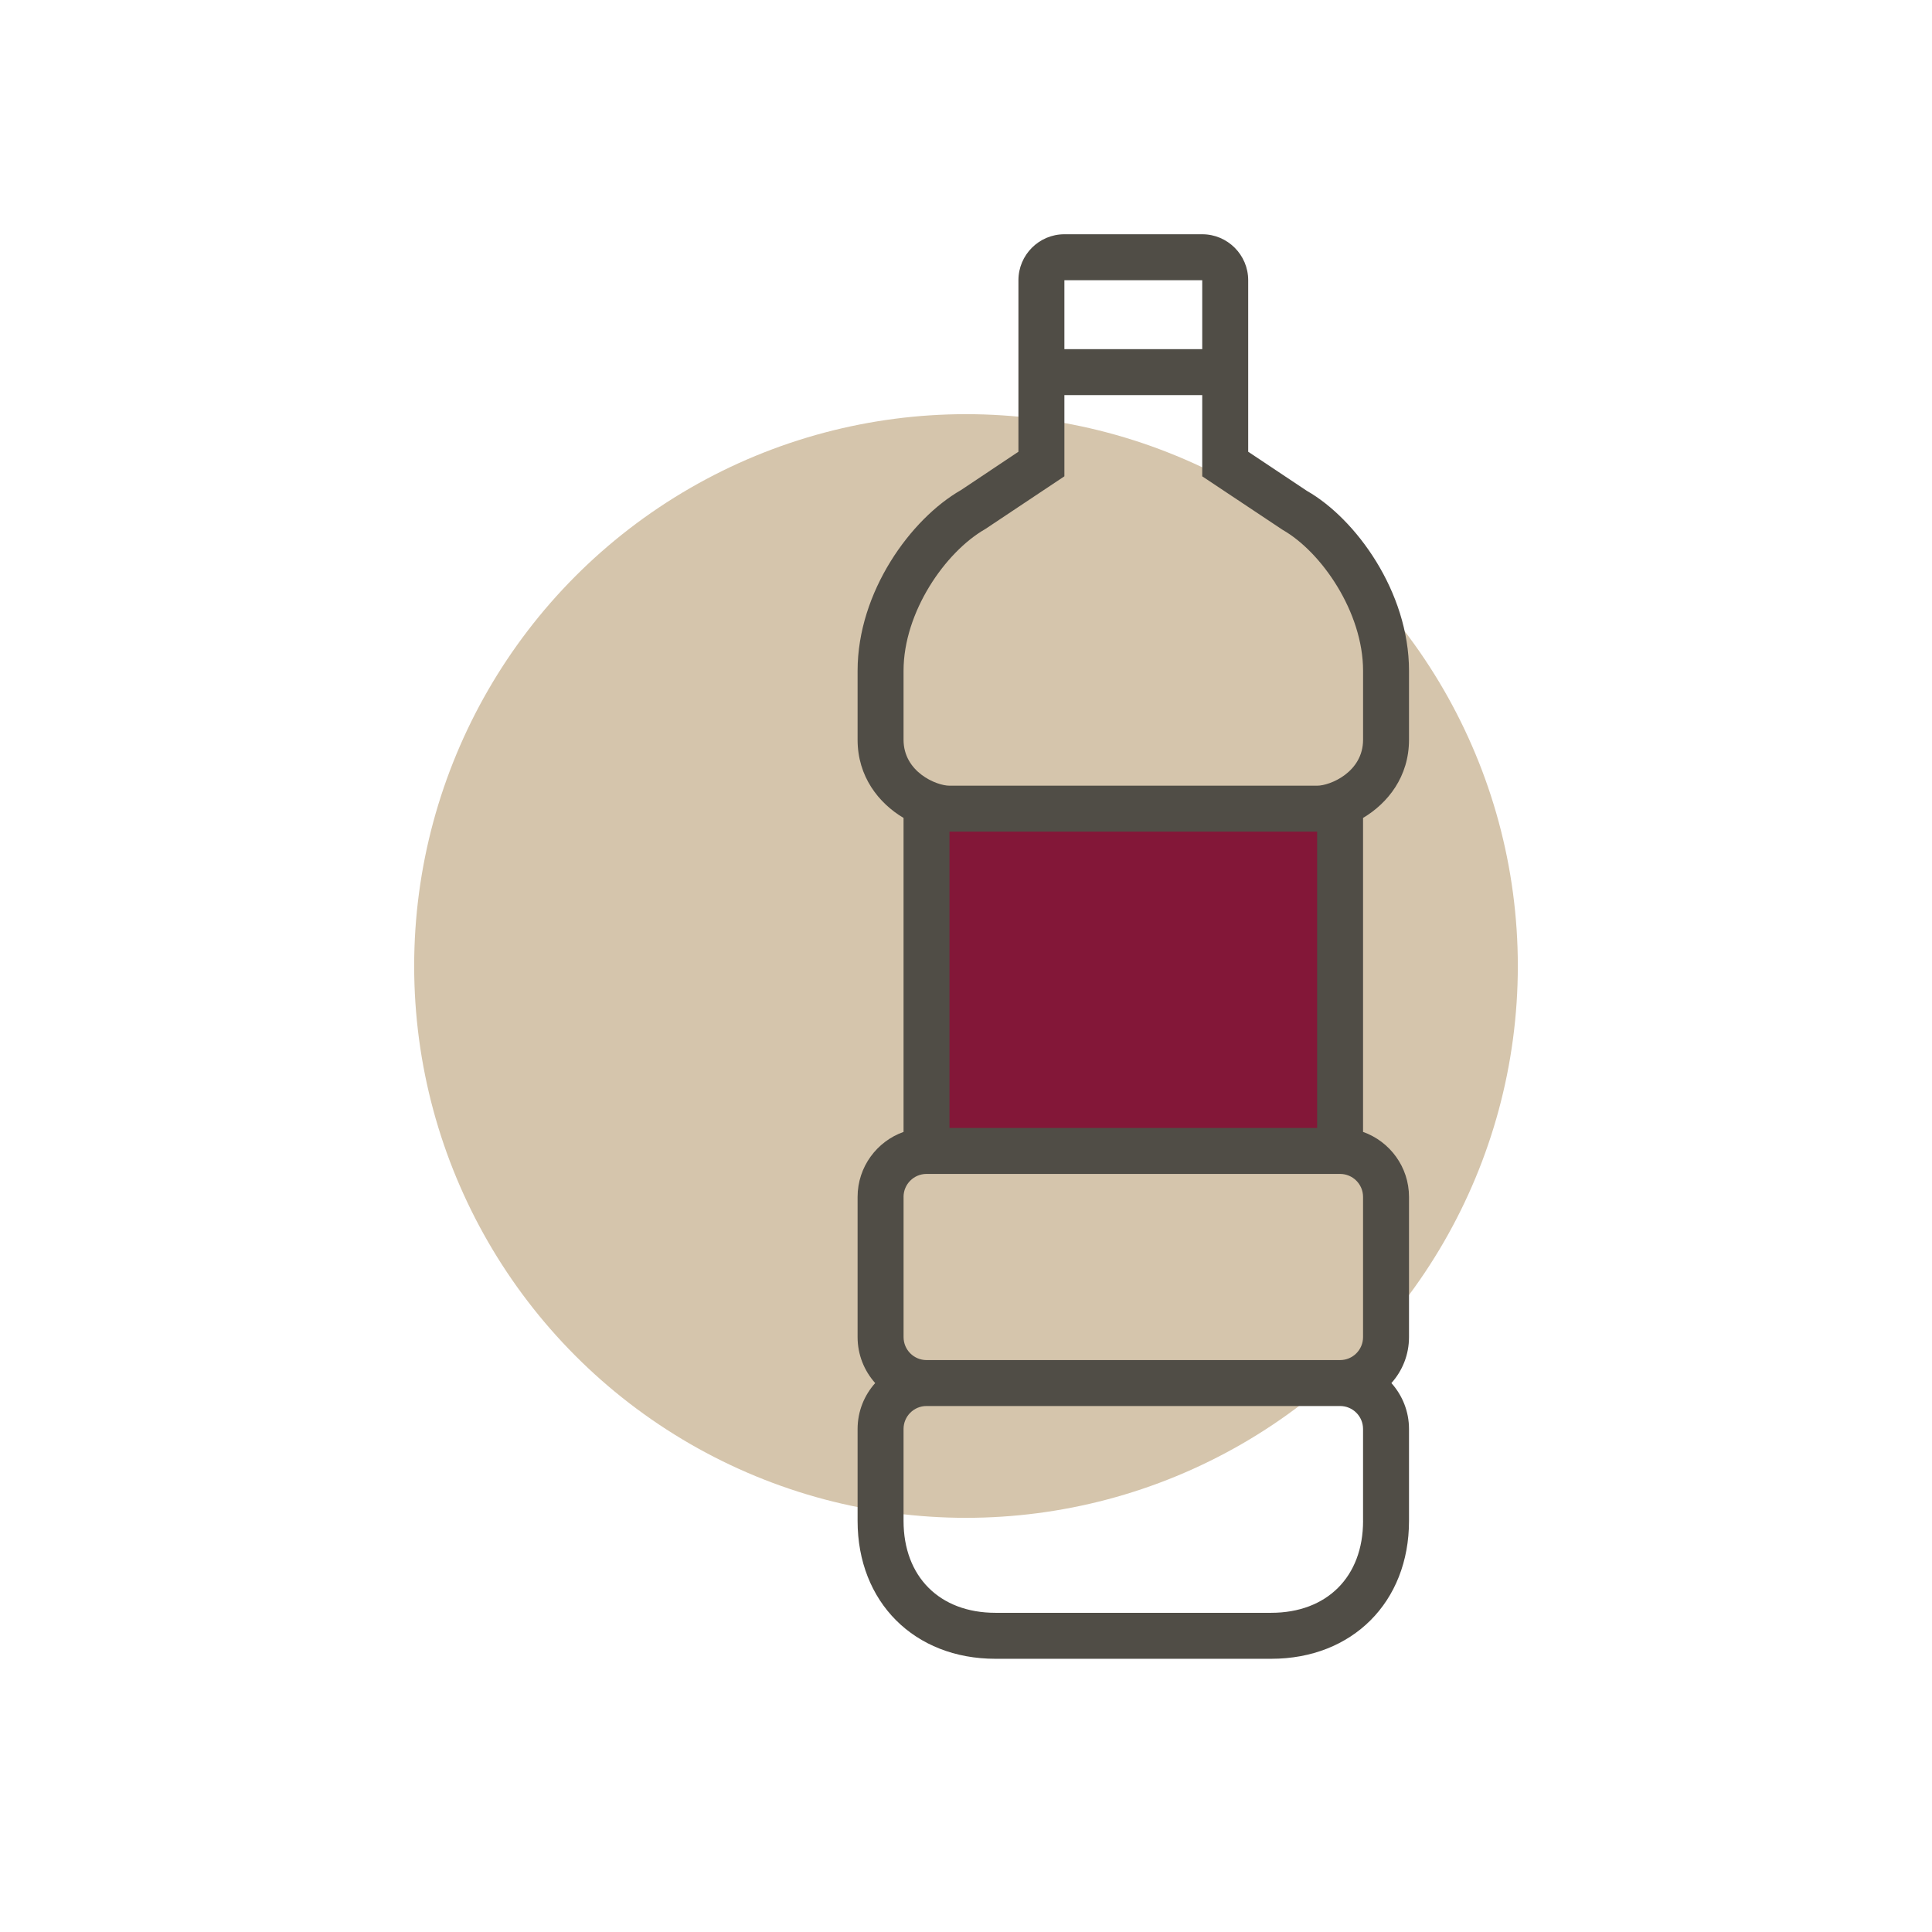
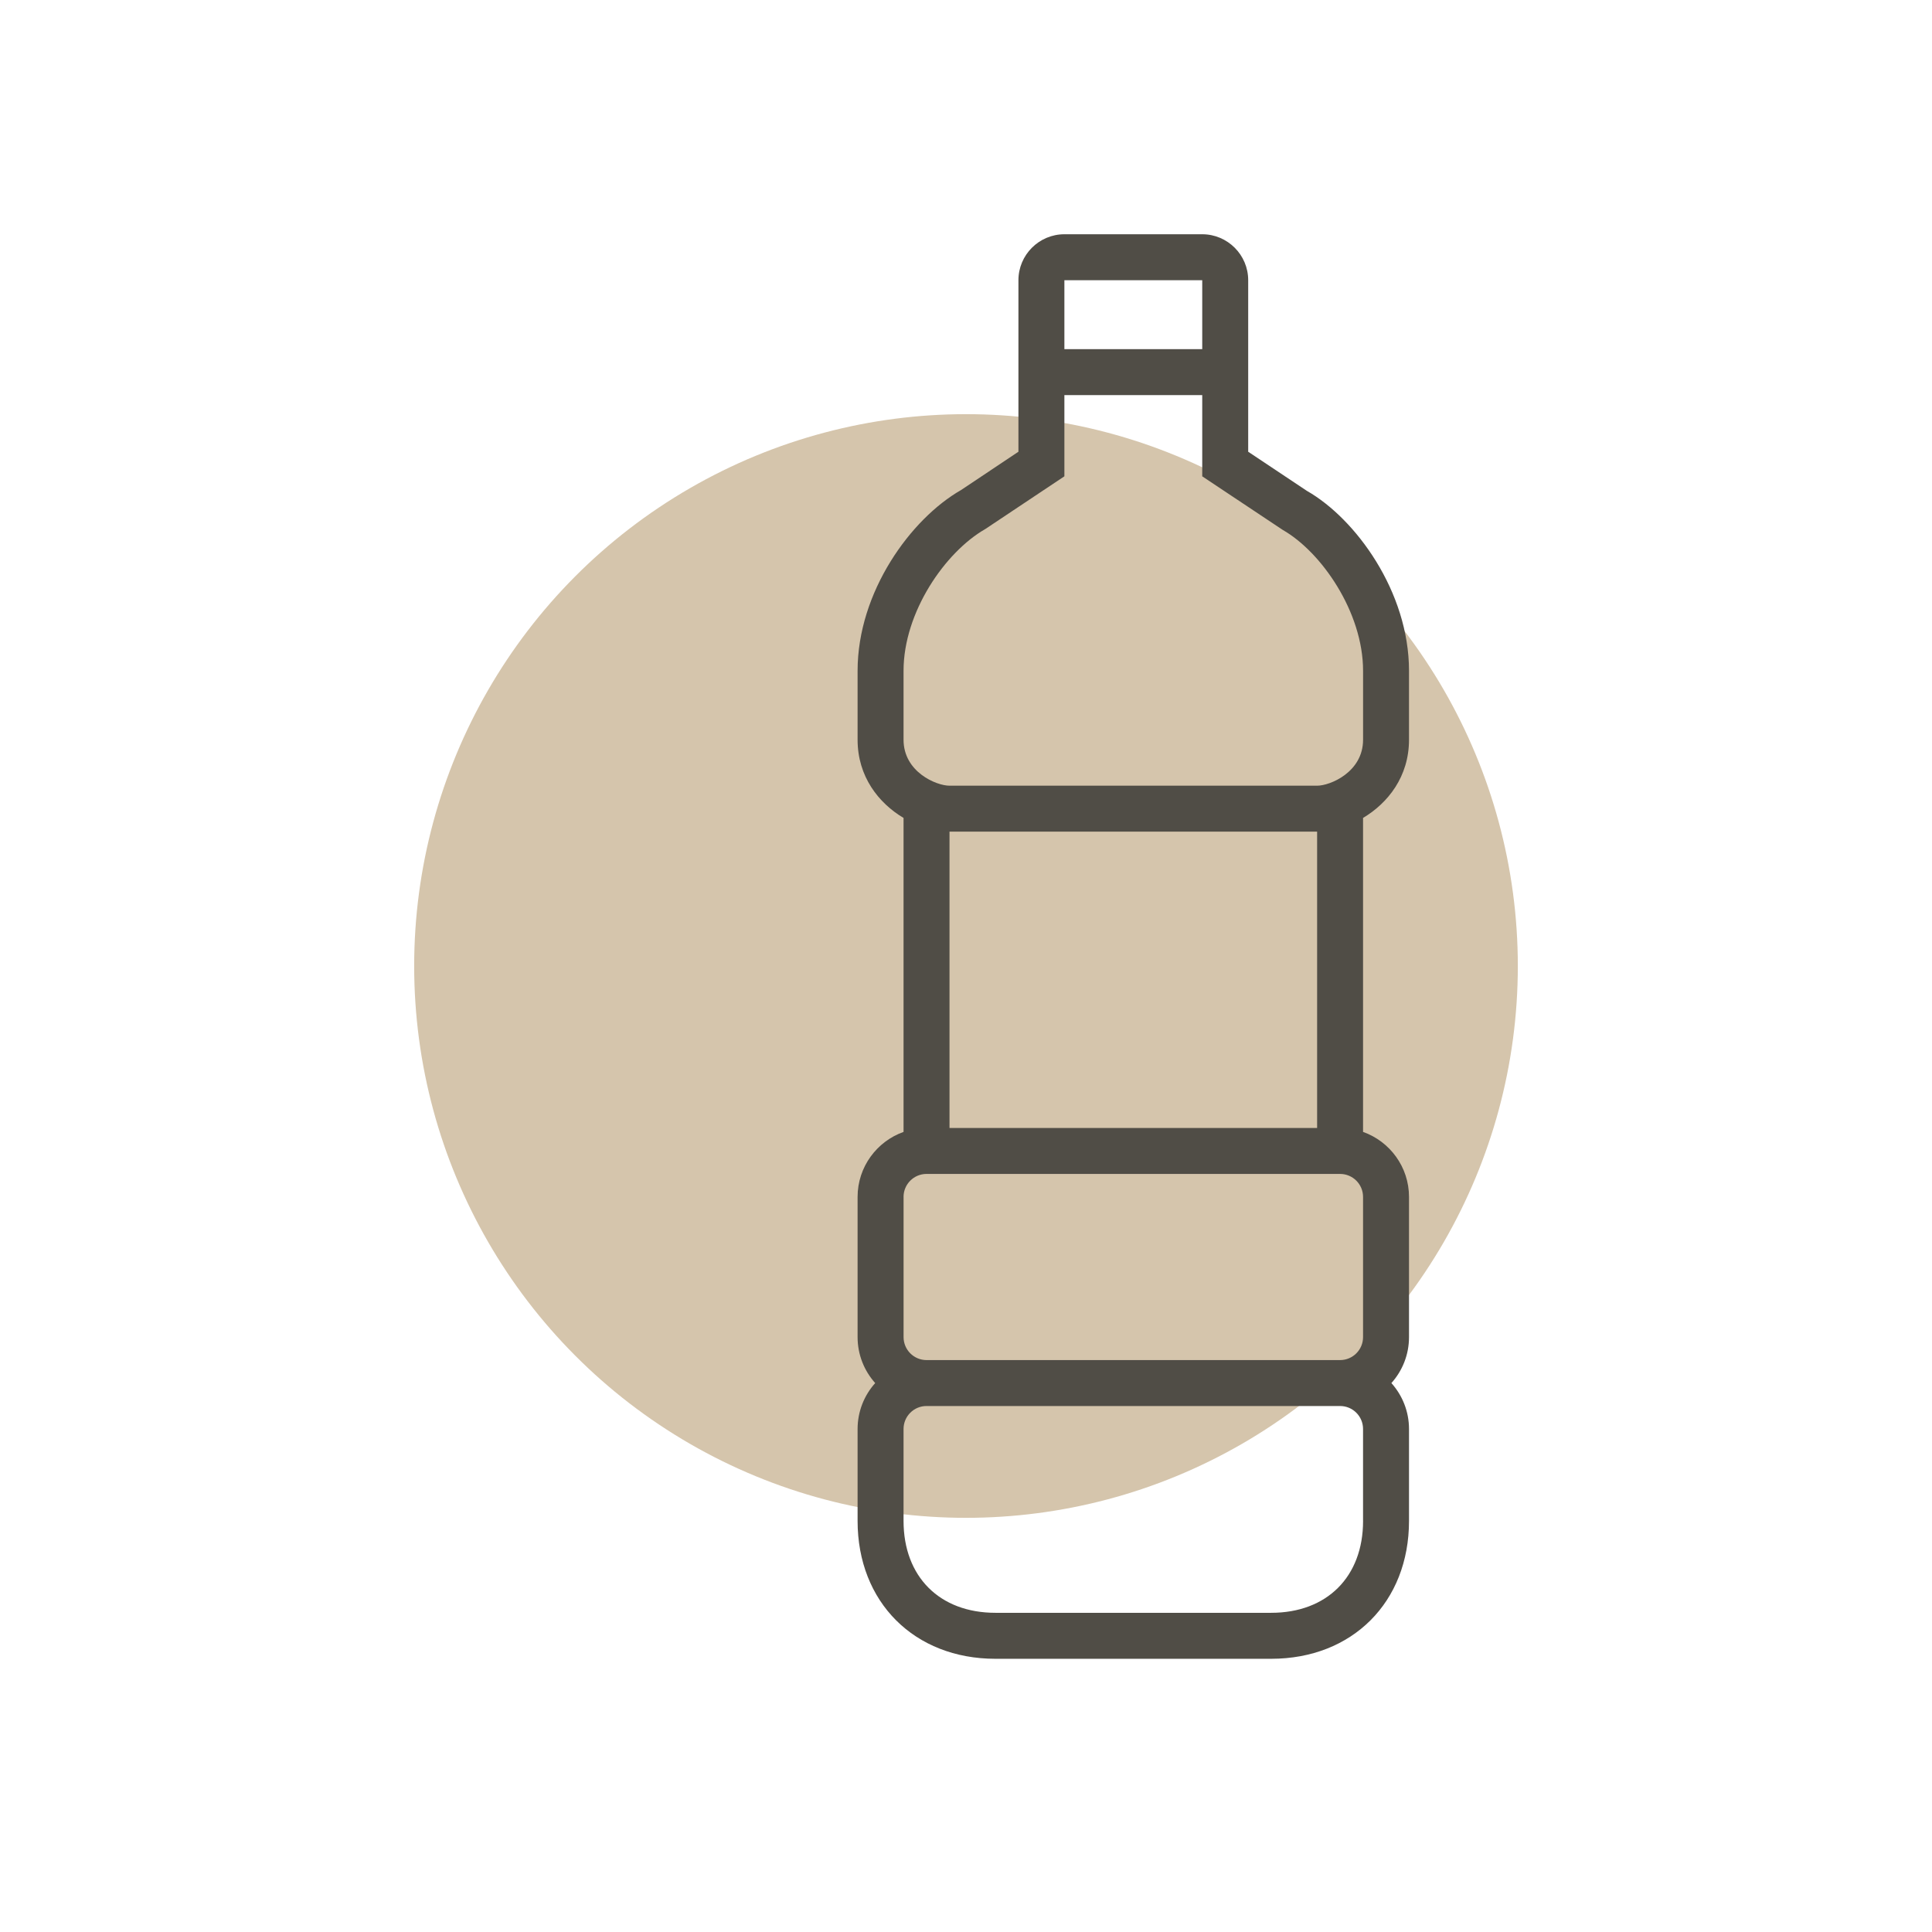
<svg xmlns="http://www.w3.org/2000/svg" version="1.1" x="0px" y="0px" viewBox="0 0 800 800" style="enable-background:new 0 0 800 800;" xml:space="preserve">
  <style type="text/css">
	.st0{fill:#D5C5AC;}
	.st1{fill:#831738;}
	.st2{fill:#504D46;}
</style>
  <g id="Layer_1">
    <circle class="st0" cx="400" cy="400" r="228.5" />
-     <rect x="386" y="340" class="st1" width="172" height="139" />
    <path class="st2" d="M583.44,306.3v-28.54c0-32.73-22.07-62.99-42.29-74.51l-24.3-16.19v-71.03c0-10.49-8.54-19.03-19.03-19.03   h-57.08c-10.49,0-19.03,8.54-19.03,19.03v71.02l-23.75,15.86c-20.77,11.86-42.85,42.13-42.85,74.86v28.54   c0,15.24,8.7,26.24,19.03,32.38V468.7c-11.07,3.93-19.03,14.5-19.03,26.91v58.06c0,7.3,2.76,13.97,7.29,19.03   c-4.53,5.05-7.29,11.72-7.29,19.03v38.06c0,33.6,23.48,57.08,57.08,57.08h114.17c33.6,0,57.08-23.48,57.08-57.08v-38.06   c0-7.3-2.76-13.97-7.29-19.03c4.53-5.05,7.29-11.72,7.29-19.03v-58.06c0-12.4-7.95-22.98-19.03-26.91V338.68   C574.74,332.54,583.44,321.54,583.44,306.3z M497.82,116.03v28.54h-57.08v-28.54H497.82z M374.14,277.76   c0-24.3,17.26-49.2,33.82-58.68l32.78-21.85V163.6h57.08v33.64l33.34,22.19c16,9.13,33.26,34.03,33.26,58.34v28.54   c0,13.37-13.61,19.03-19.03,19.03H393.17c-5.42,0-19.03-5.66-19.03-19.03V277.76z M374.14,495.61c0-5.25,4.26-9.51,9.51-9.51H554.9   c5.25,0,9.51,4.26,9.51,9.51v58.06c0,5.25-4.26,9.51-9.51,9.51H383.66c-5.25,0-9.51-4.26-9.51-9.51V495.61z M564.42,629.77   c0,23.12-14.94,38.06-38.06,38.06H412.2c-23.12,0-38.06-14.94-38.06-38.06v-38.06c0-5.25,4.26-9.51,9.51-9.51H554.9   c5.25,0,9.51,4.26,9.51,9.51V629.77z M545.39,467.07H393.17V344.36h152.22V467.07z" />
  </g>
  <g id="Layer_2">
</g>
</svg>